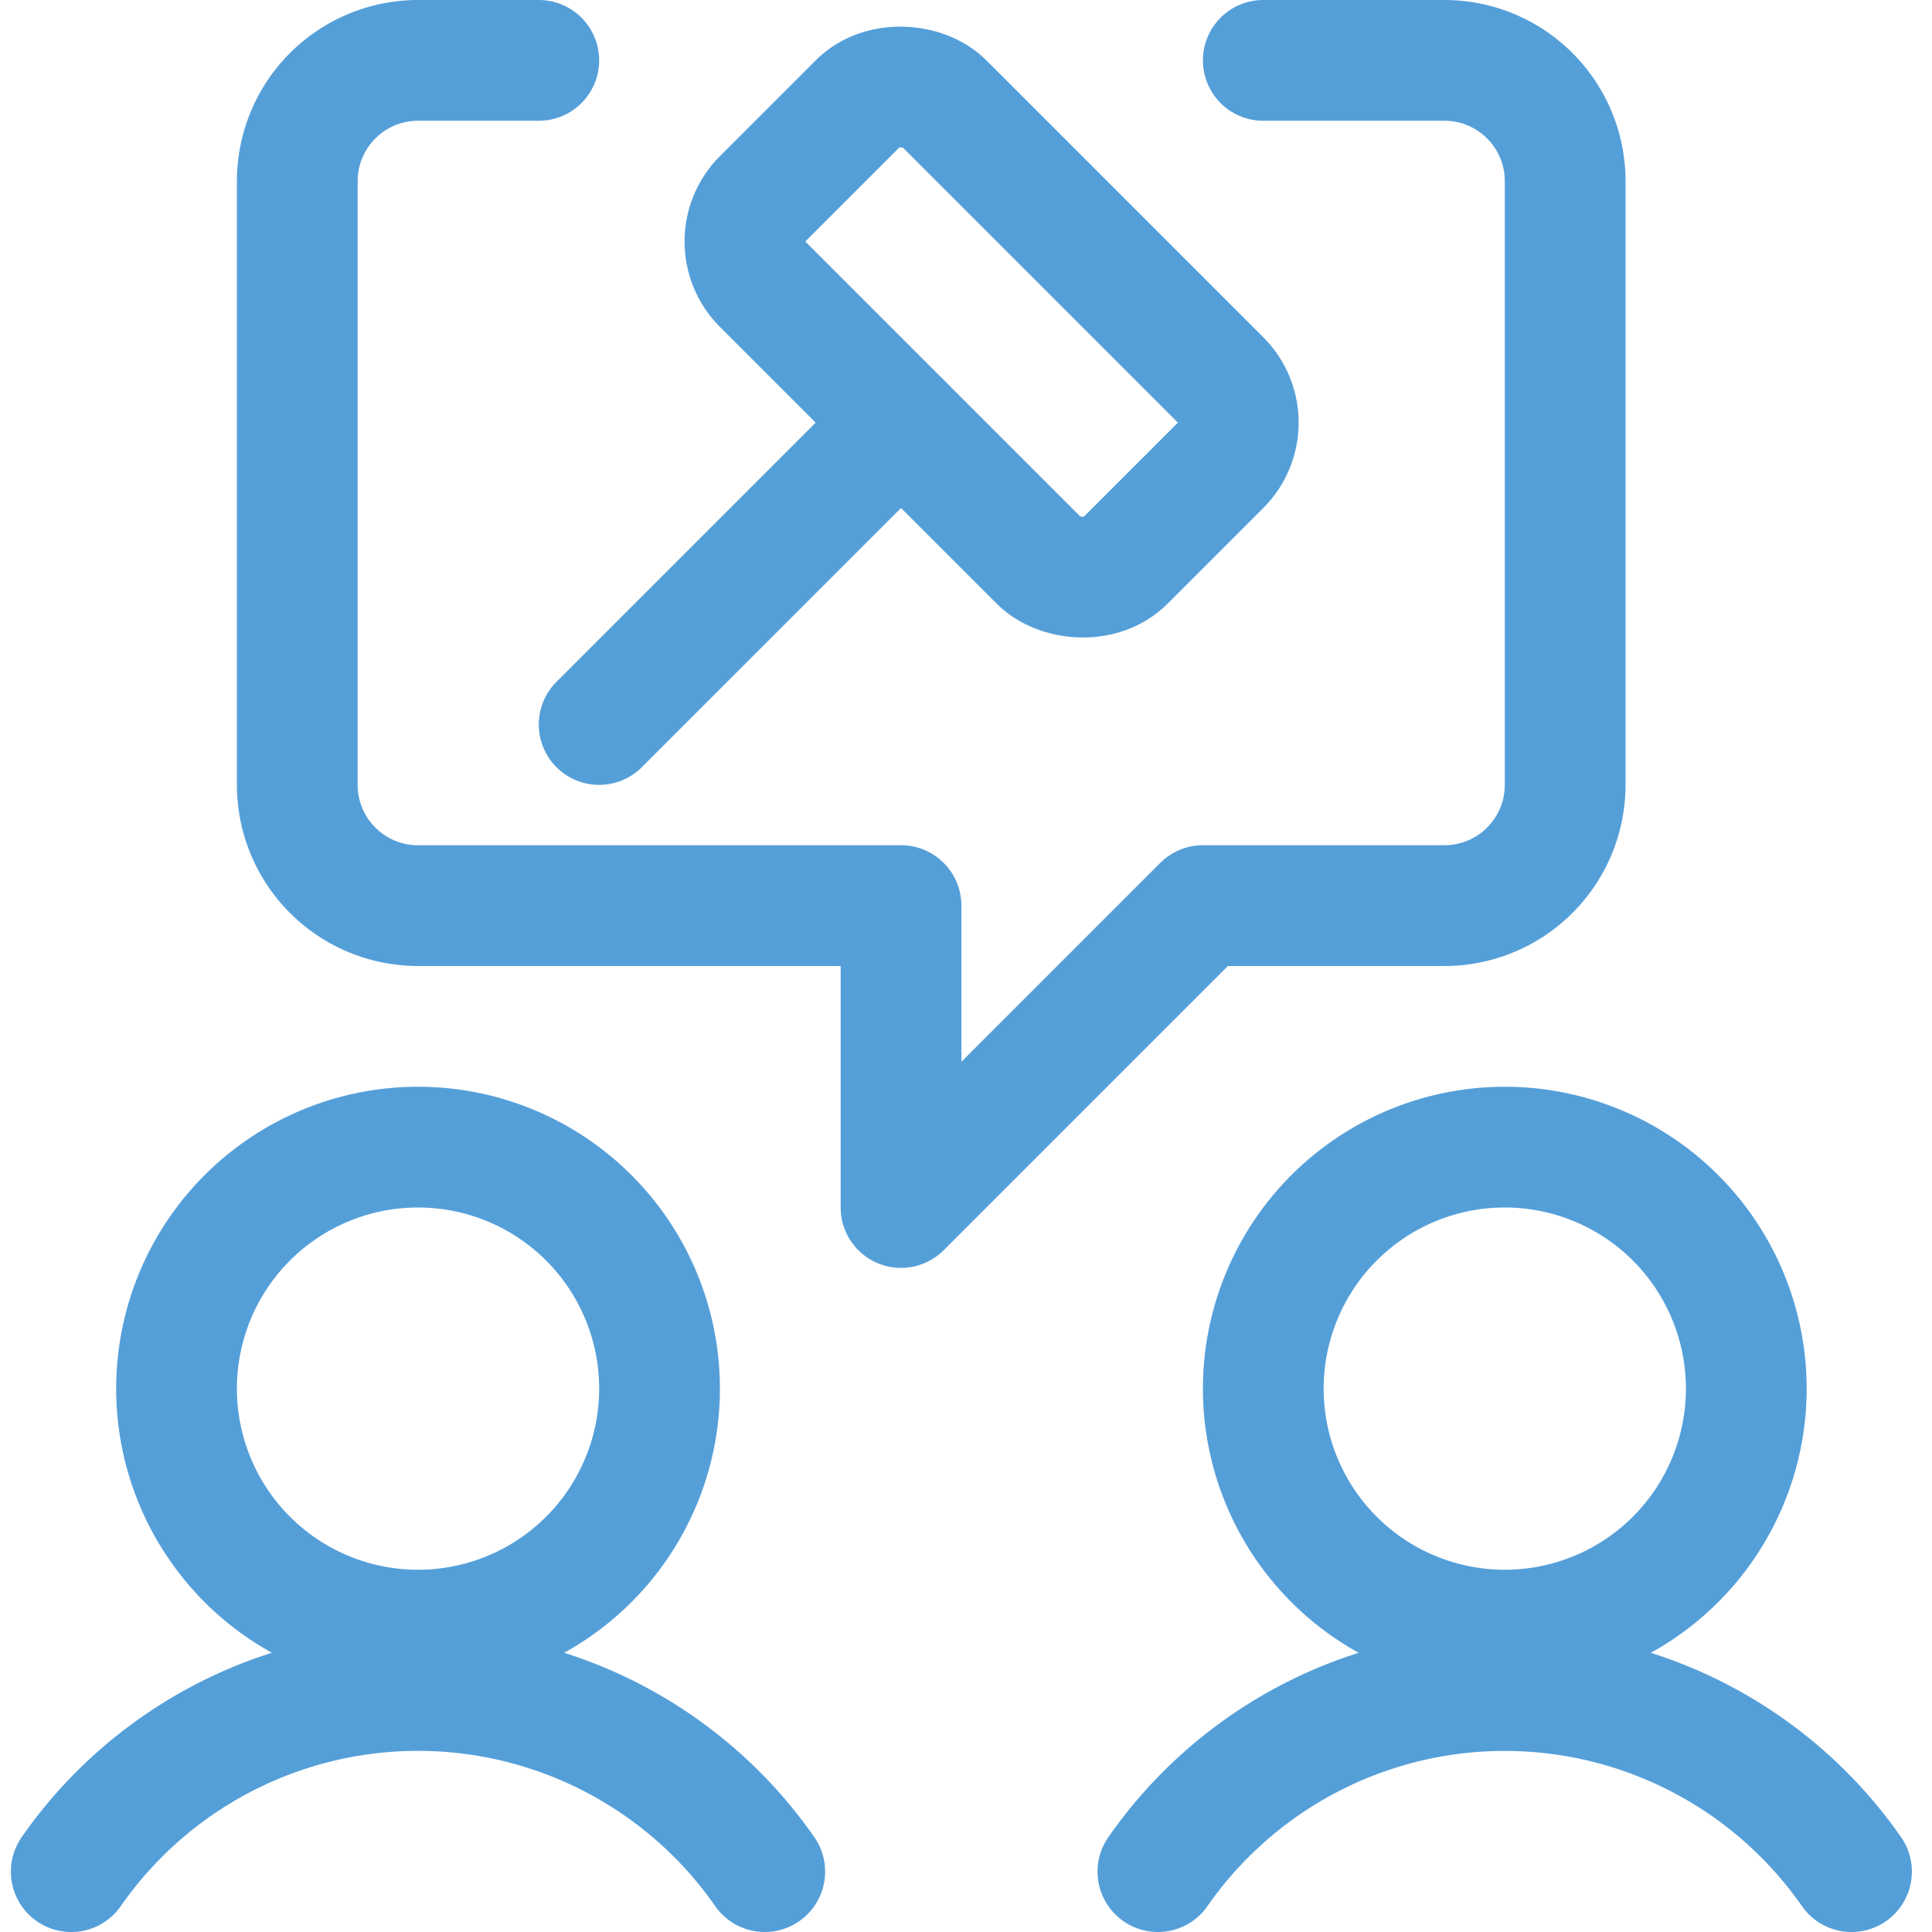
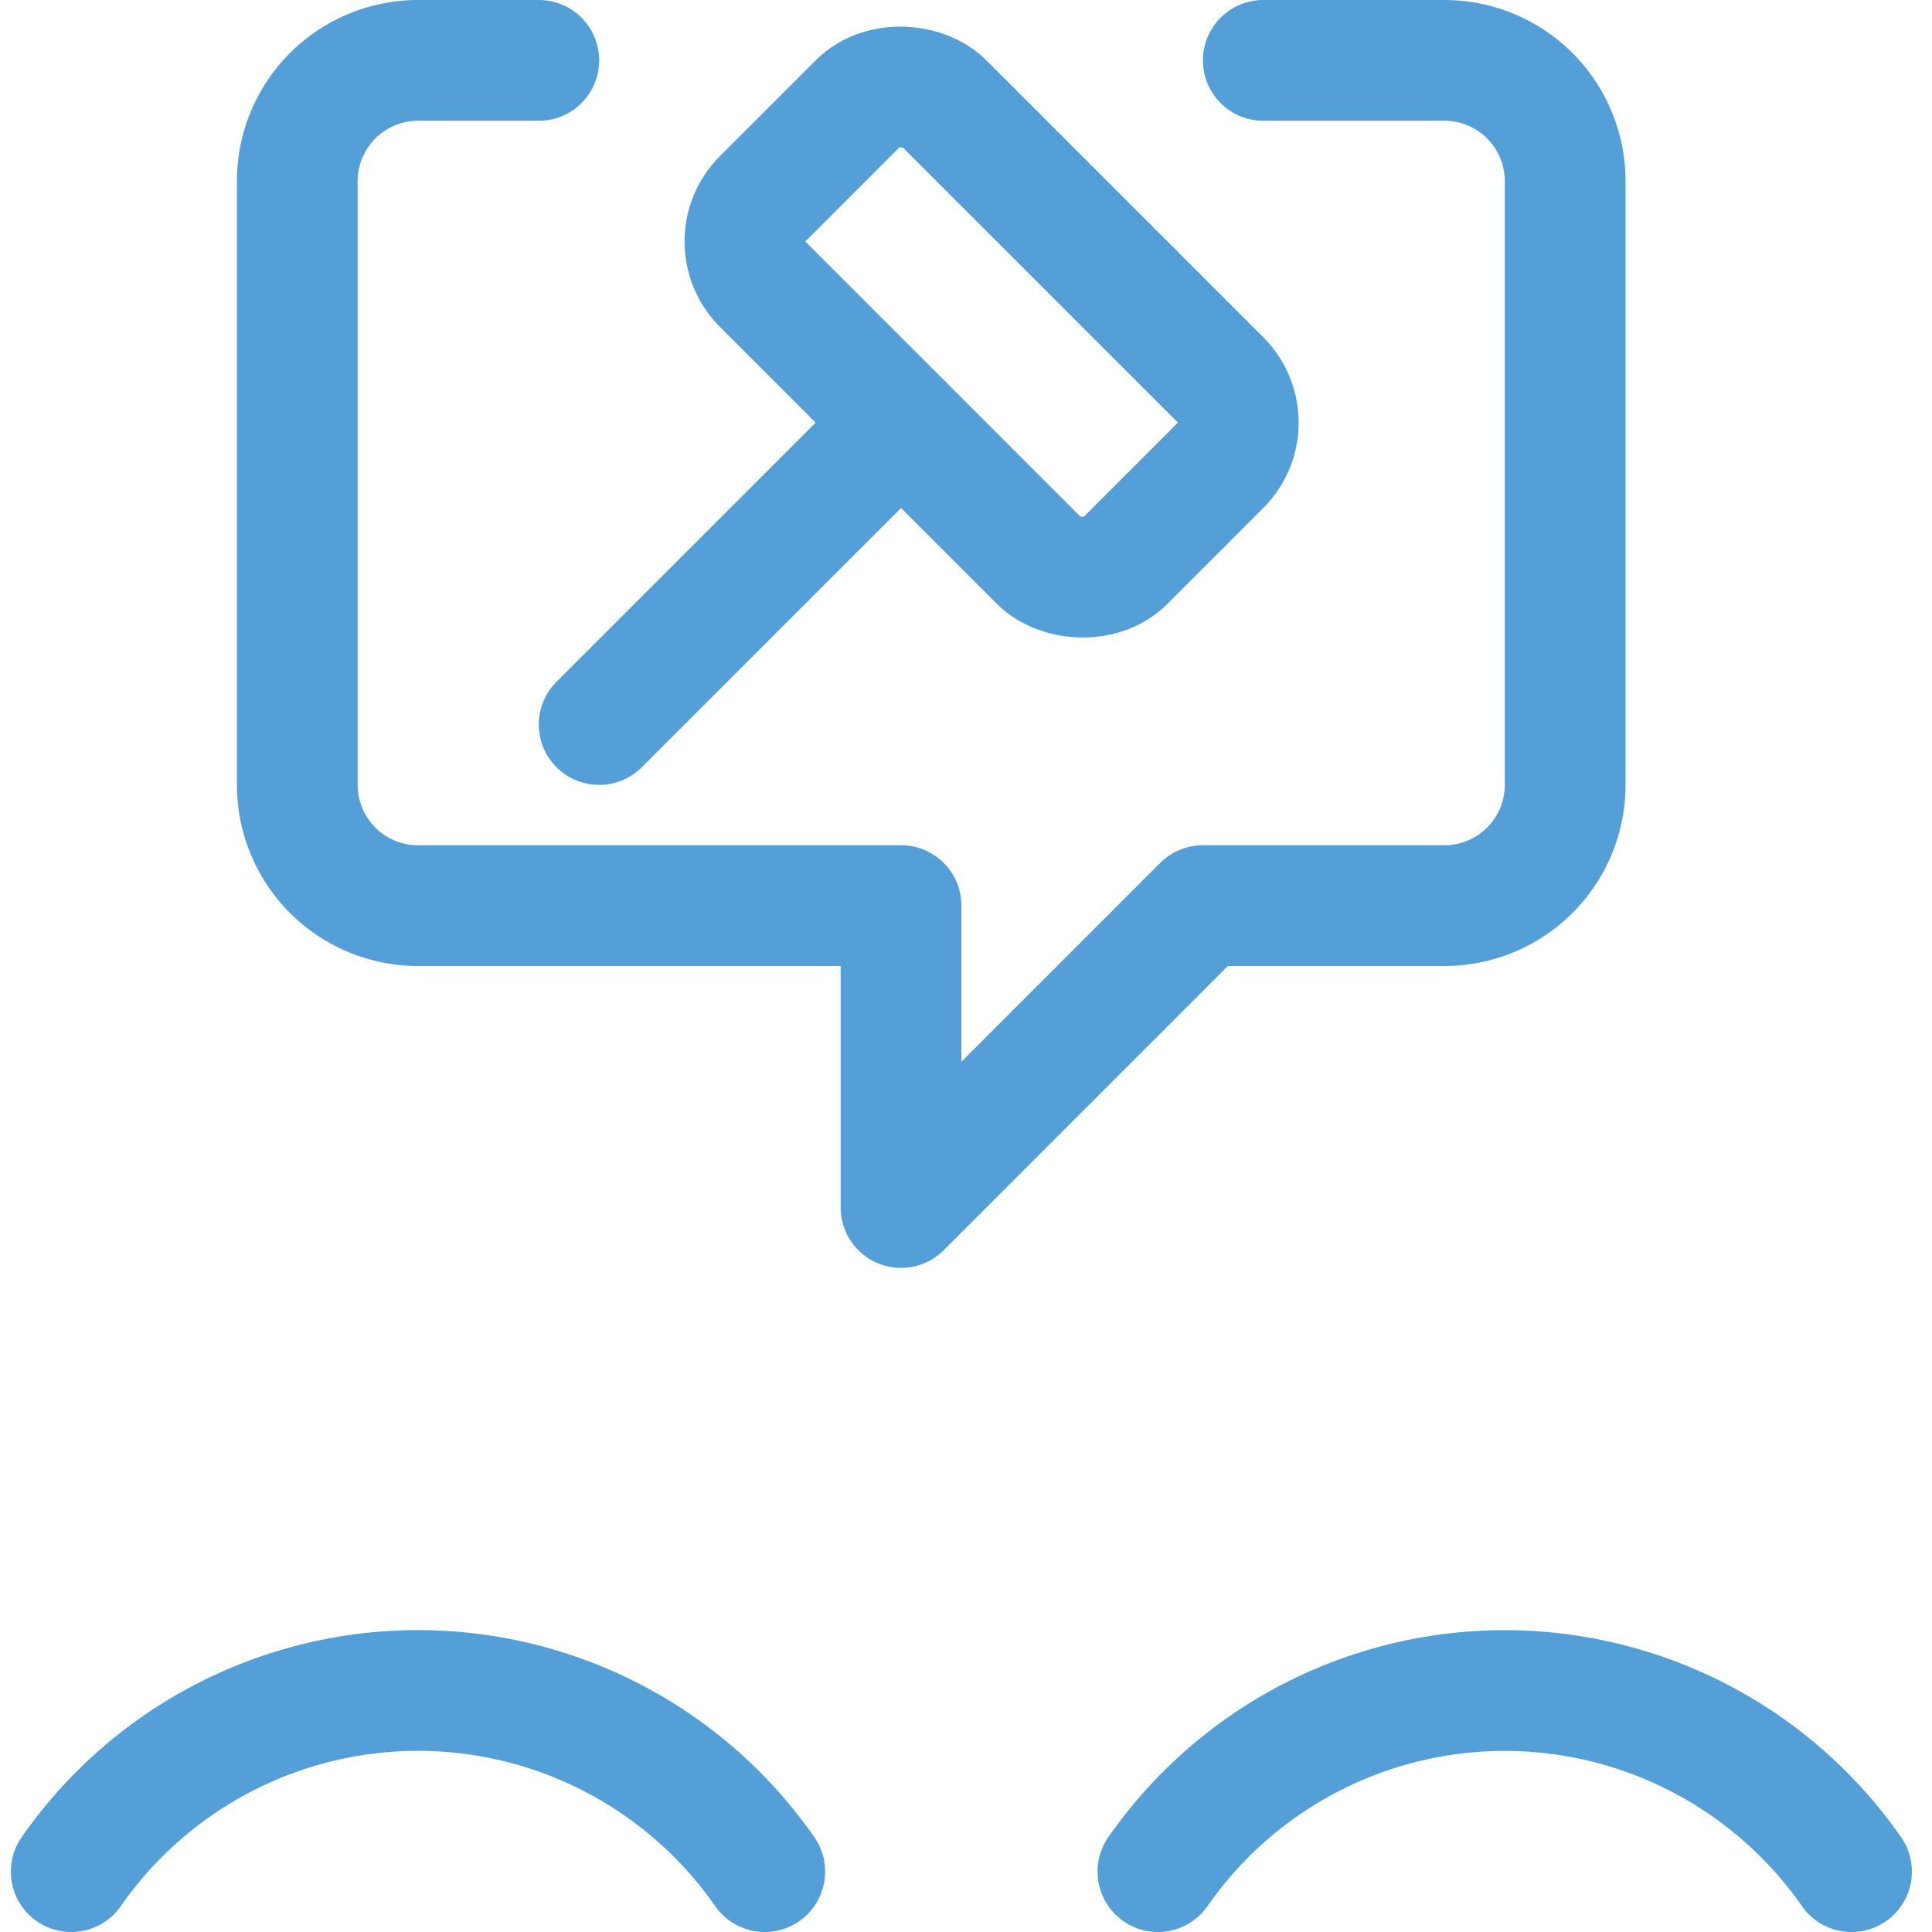
<svg xmlns="http://www.w3.org/2000/svg" width="24" height="24" fill="none" viewBox="0 0 24 24">
-   <path stroke="#559fd9" stroke-linecap="round" stroke-linejoin="round" stroke-width="1.5" d="M18.693 20.25a3 3 0 1 0 0-6 3 3 0 0 0 0 6M5.193 20.25a3 3 0 1 0 0-6 3 3 0 0 0 0 6" clip-rule="evenodd" />
  <rect width="3.182" height="6.364" x="8.943" y="3" stroke="#559fd9" stroke-linecap="round" stroke-linejoin="round" stroke-width="1.5" rx=".75" transform="rotate(-45 8.943 3)" />
  <path stroke="#559fd9" stroke-linecap="round" stroke-linejoin="round" stroke-width="1.5" d="M11.193 5.25 7.443 9M15.693.75h2.25a1.5 1.5 0 0 1 1.5 1.5v7.5a1.5 1.5 0 0 1-1.5 1.5h-3L11.193 15v-3.75h-6a1.5 1.5 0 0 1-1.5-1.5v-7.5a1.5 1.5 0 0 1 1.5-1.5h1.5M9.5 23.25a5.248 5.248 0 0 0-8.615 0M23 23.25a5.25 5.25 0 0 0-8.616 0" />
</svg>